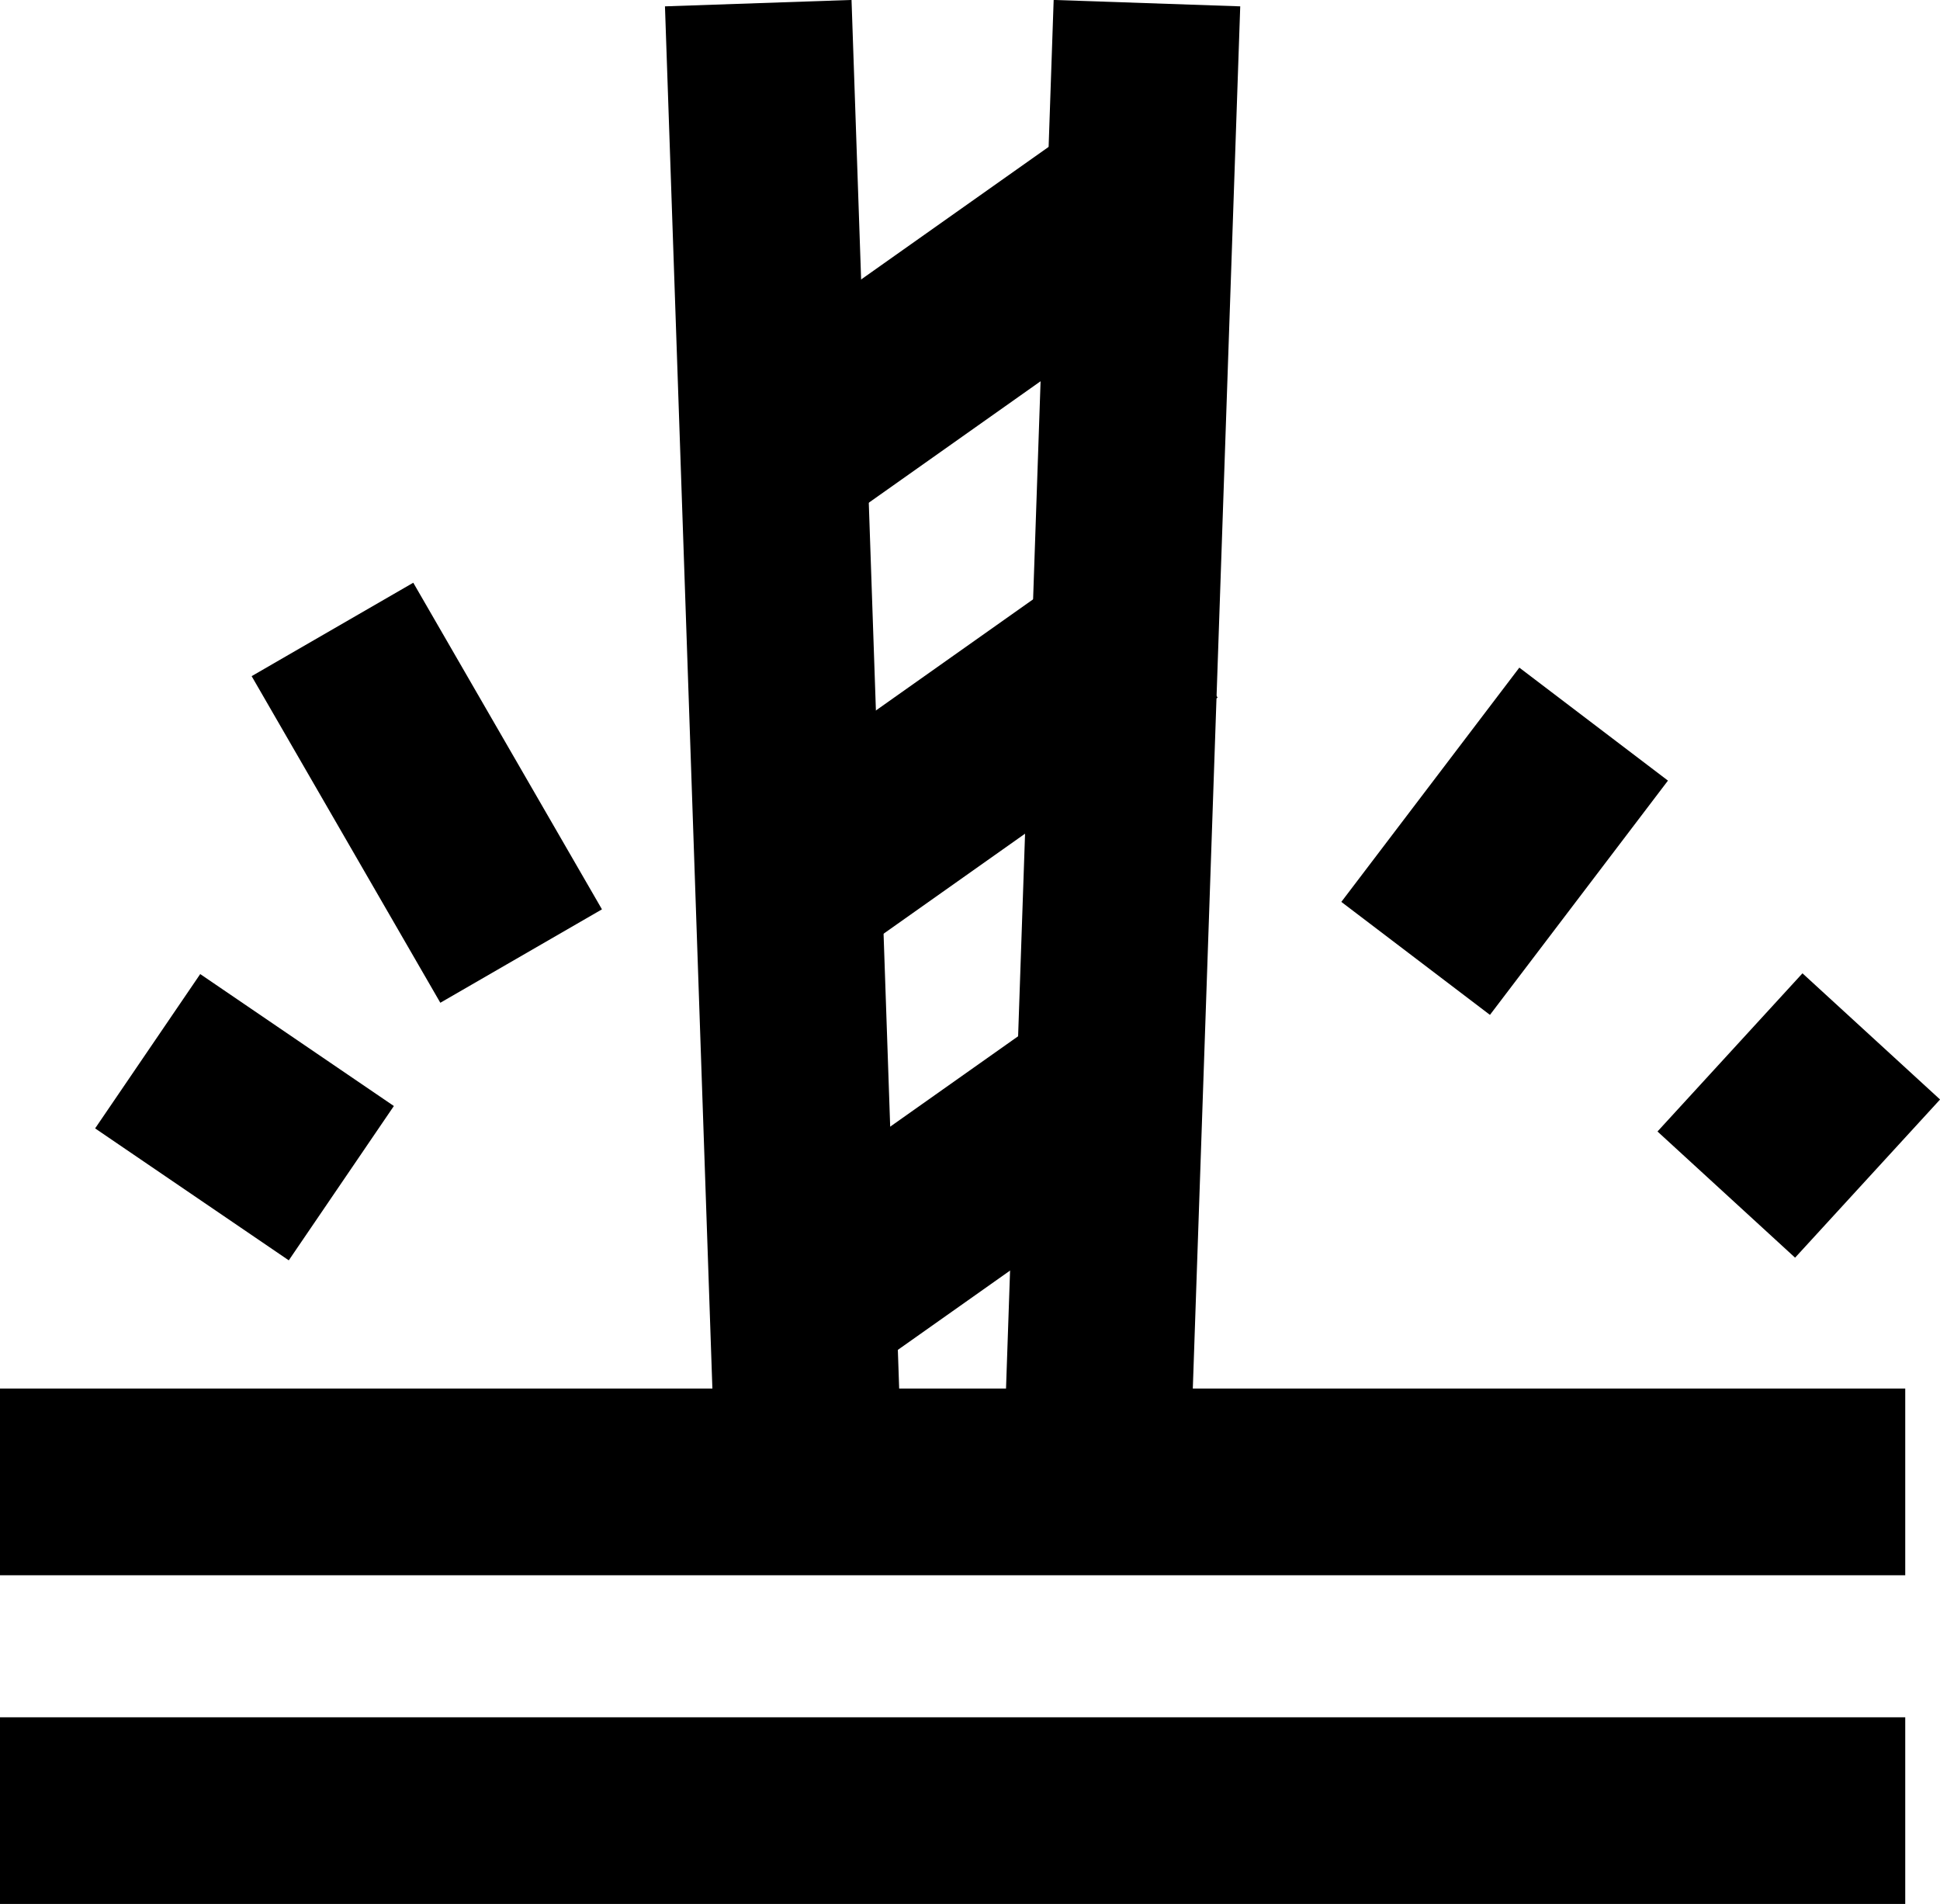
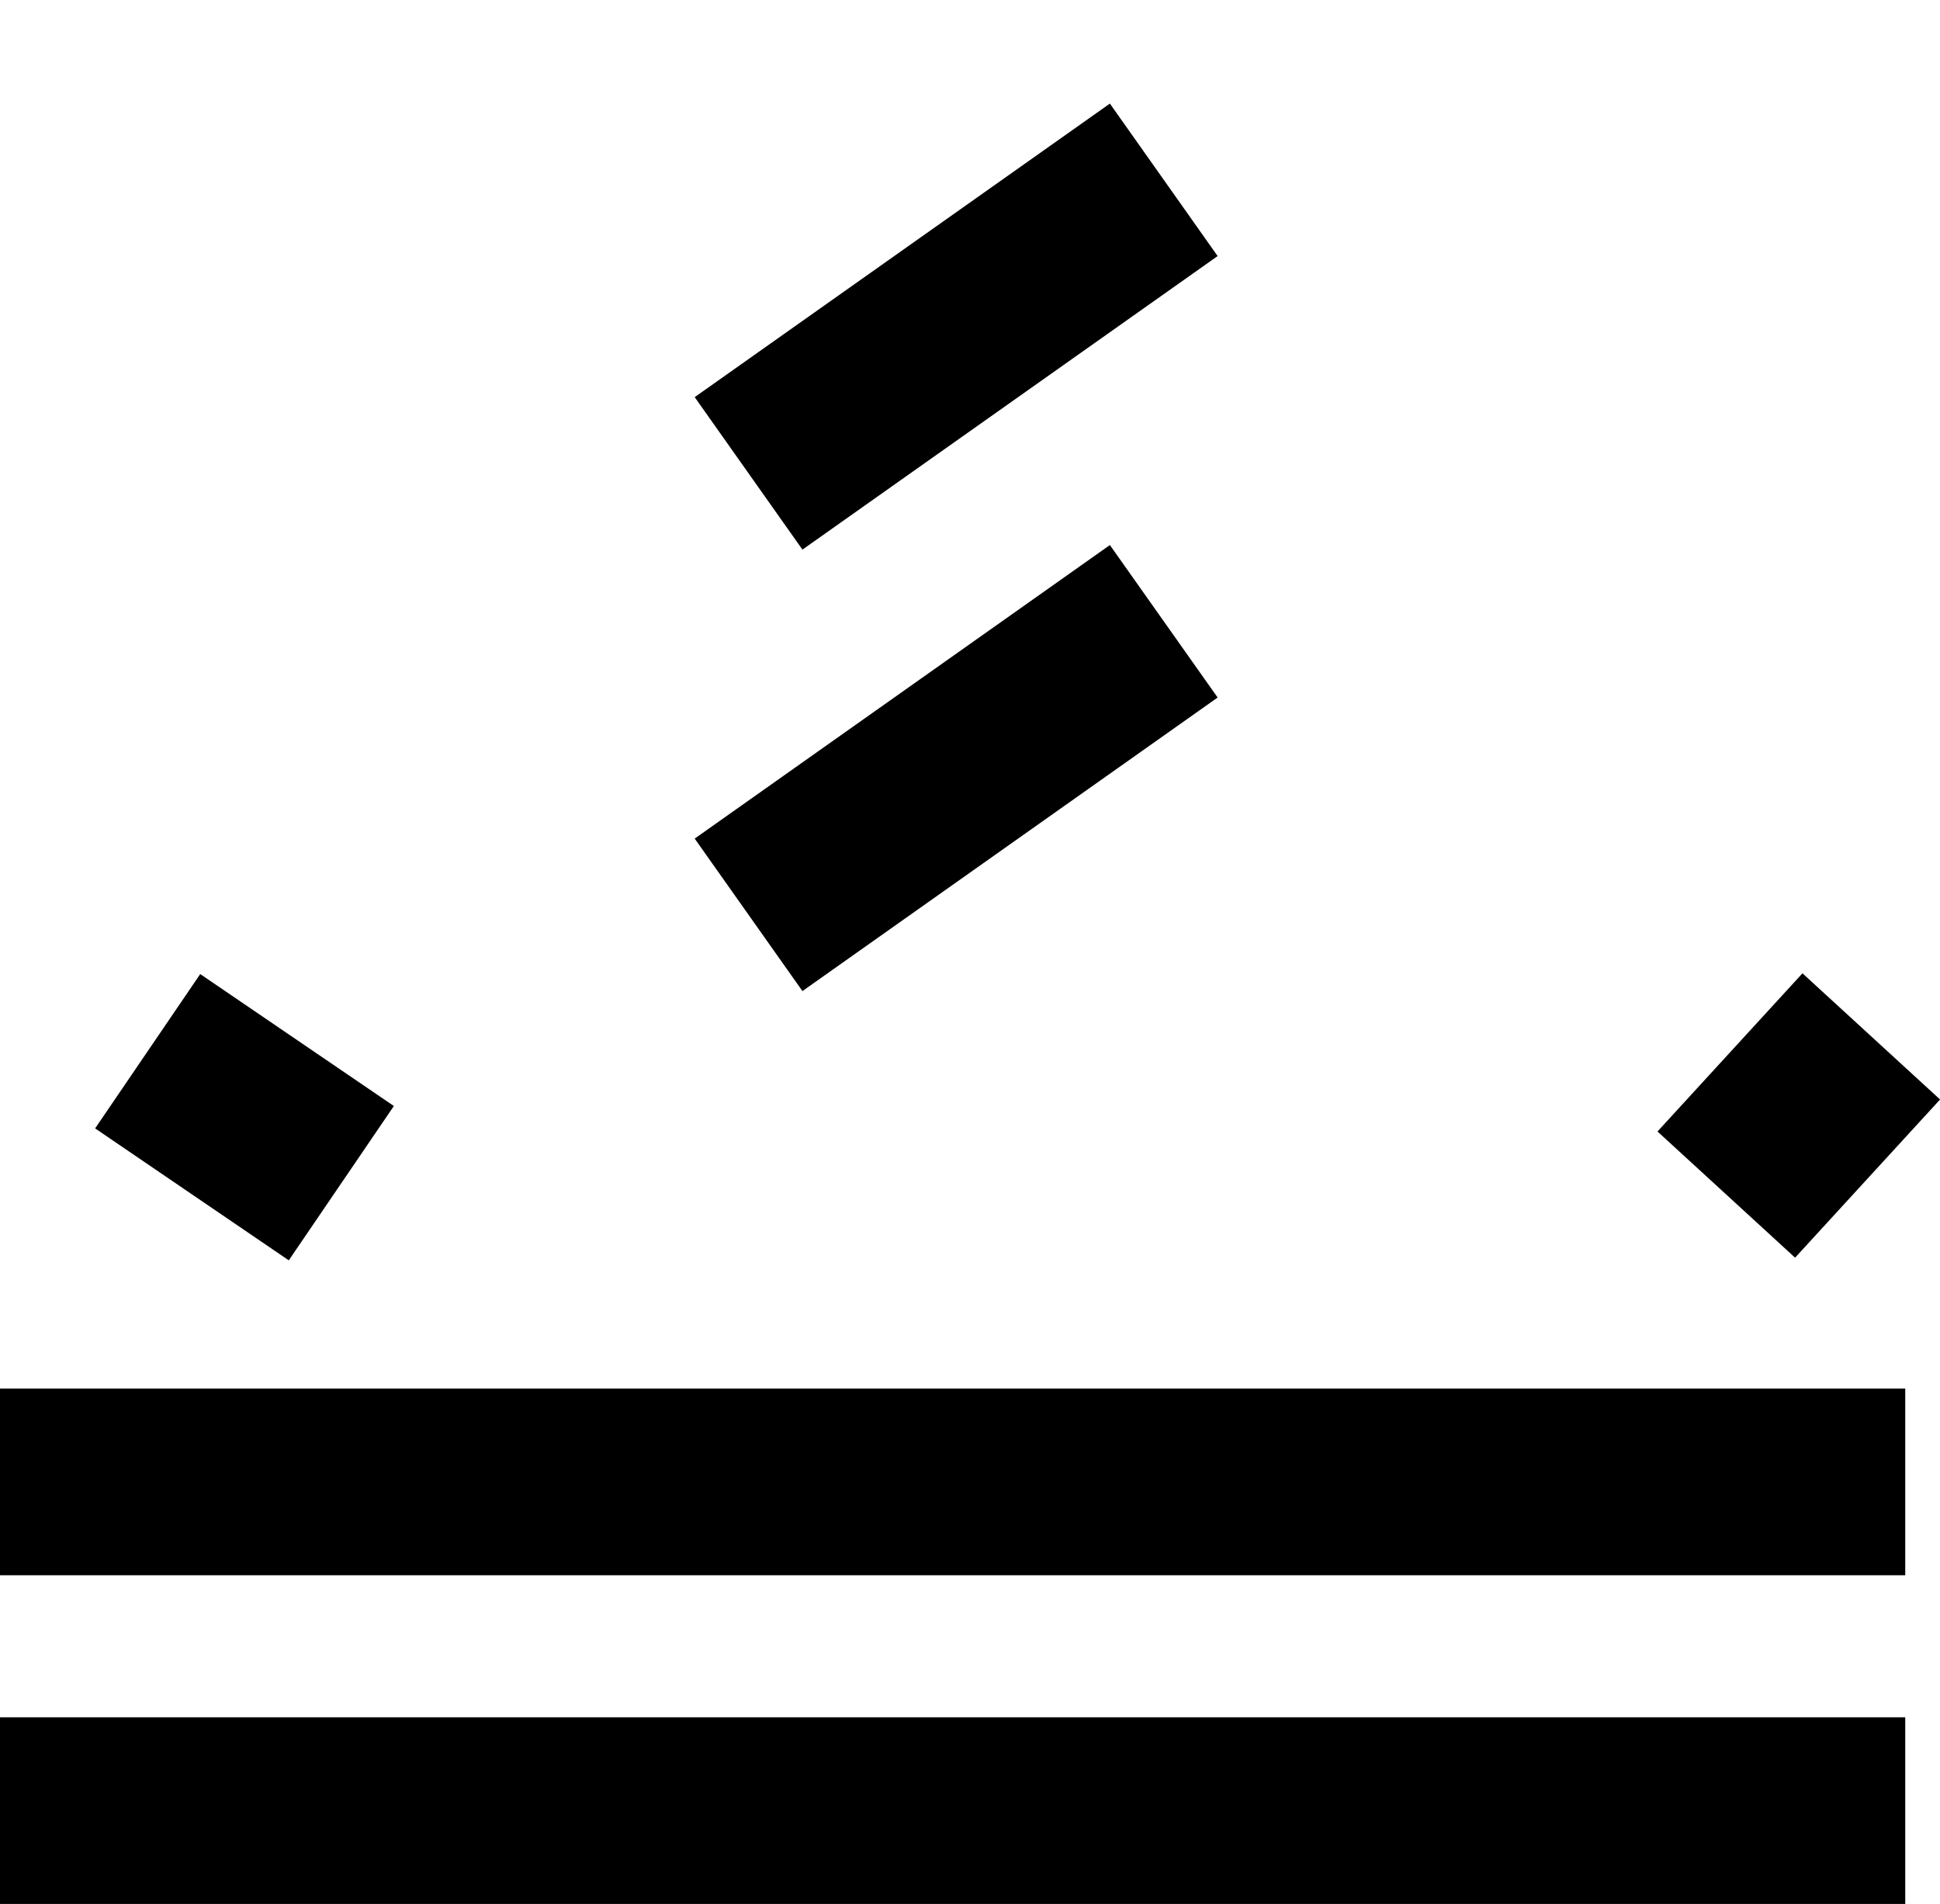
<svg xmlns="http://www.w3.org/2000/svg" id="Слой_1" x="0px" y="0px" viewBox="0 0 680 667.2" style="enable-background:new 0 0 680 667.2;" xml:space="preserve">
  <style type="text/css"> .st0{fill:none;stroke:#000000;stroke-width:65.433;stroke-linecap:square;stroke-miterlimit:11.621;} </style>
  <g id="Слой_x0020_1">
    <g id="_2741745985040">
      <g>
        <line class="st0" x1="32.7" y1="634.5" x2="635.1" y2="634.5" />
        <line class="st0" x1="32.7" y1="519.3" x2="635.1" y2="519.3" />
      </g>
-       <path class="st0" d="M266.9,33.8l16.3,475 M400.9,33.8l-16.3,475" />
-       <line class="st0" x1="296.7" y1="445.7" x2="373.7" y2="391.3" />
      <line class="st0" x1="289.1" y1="301.7" x2="381.2" y2="236.6" />
      <line class="st0" x1="289.1" y1="147" x2="381.2" y2="81.9" />
-       <line class="st0" x1="132.9" y1="248.9" x2="166.3" y2="306.7" />
-       <line class="st0" x1="516" y1="309.8" x2="538.8" y2="279.8" />
      <line class="st0" x1="78.8" y1="386.8" x2="92.6" y2="396.2" />
      <line class="st0" x1="627.2" y1="394.5" x2="633.8" y2="387.3" />
    </g>
  </g>
</svg>